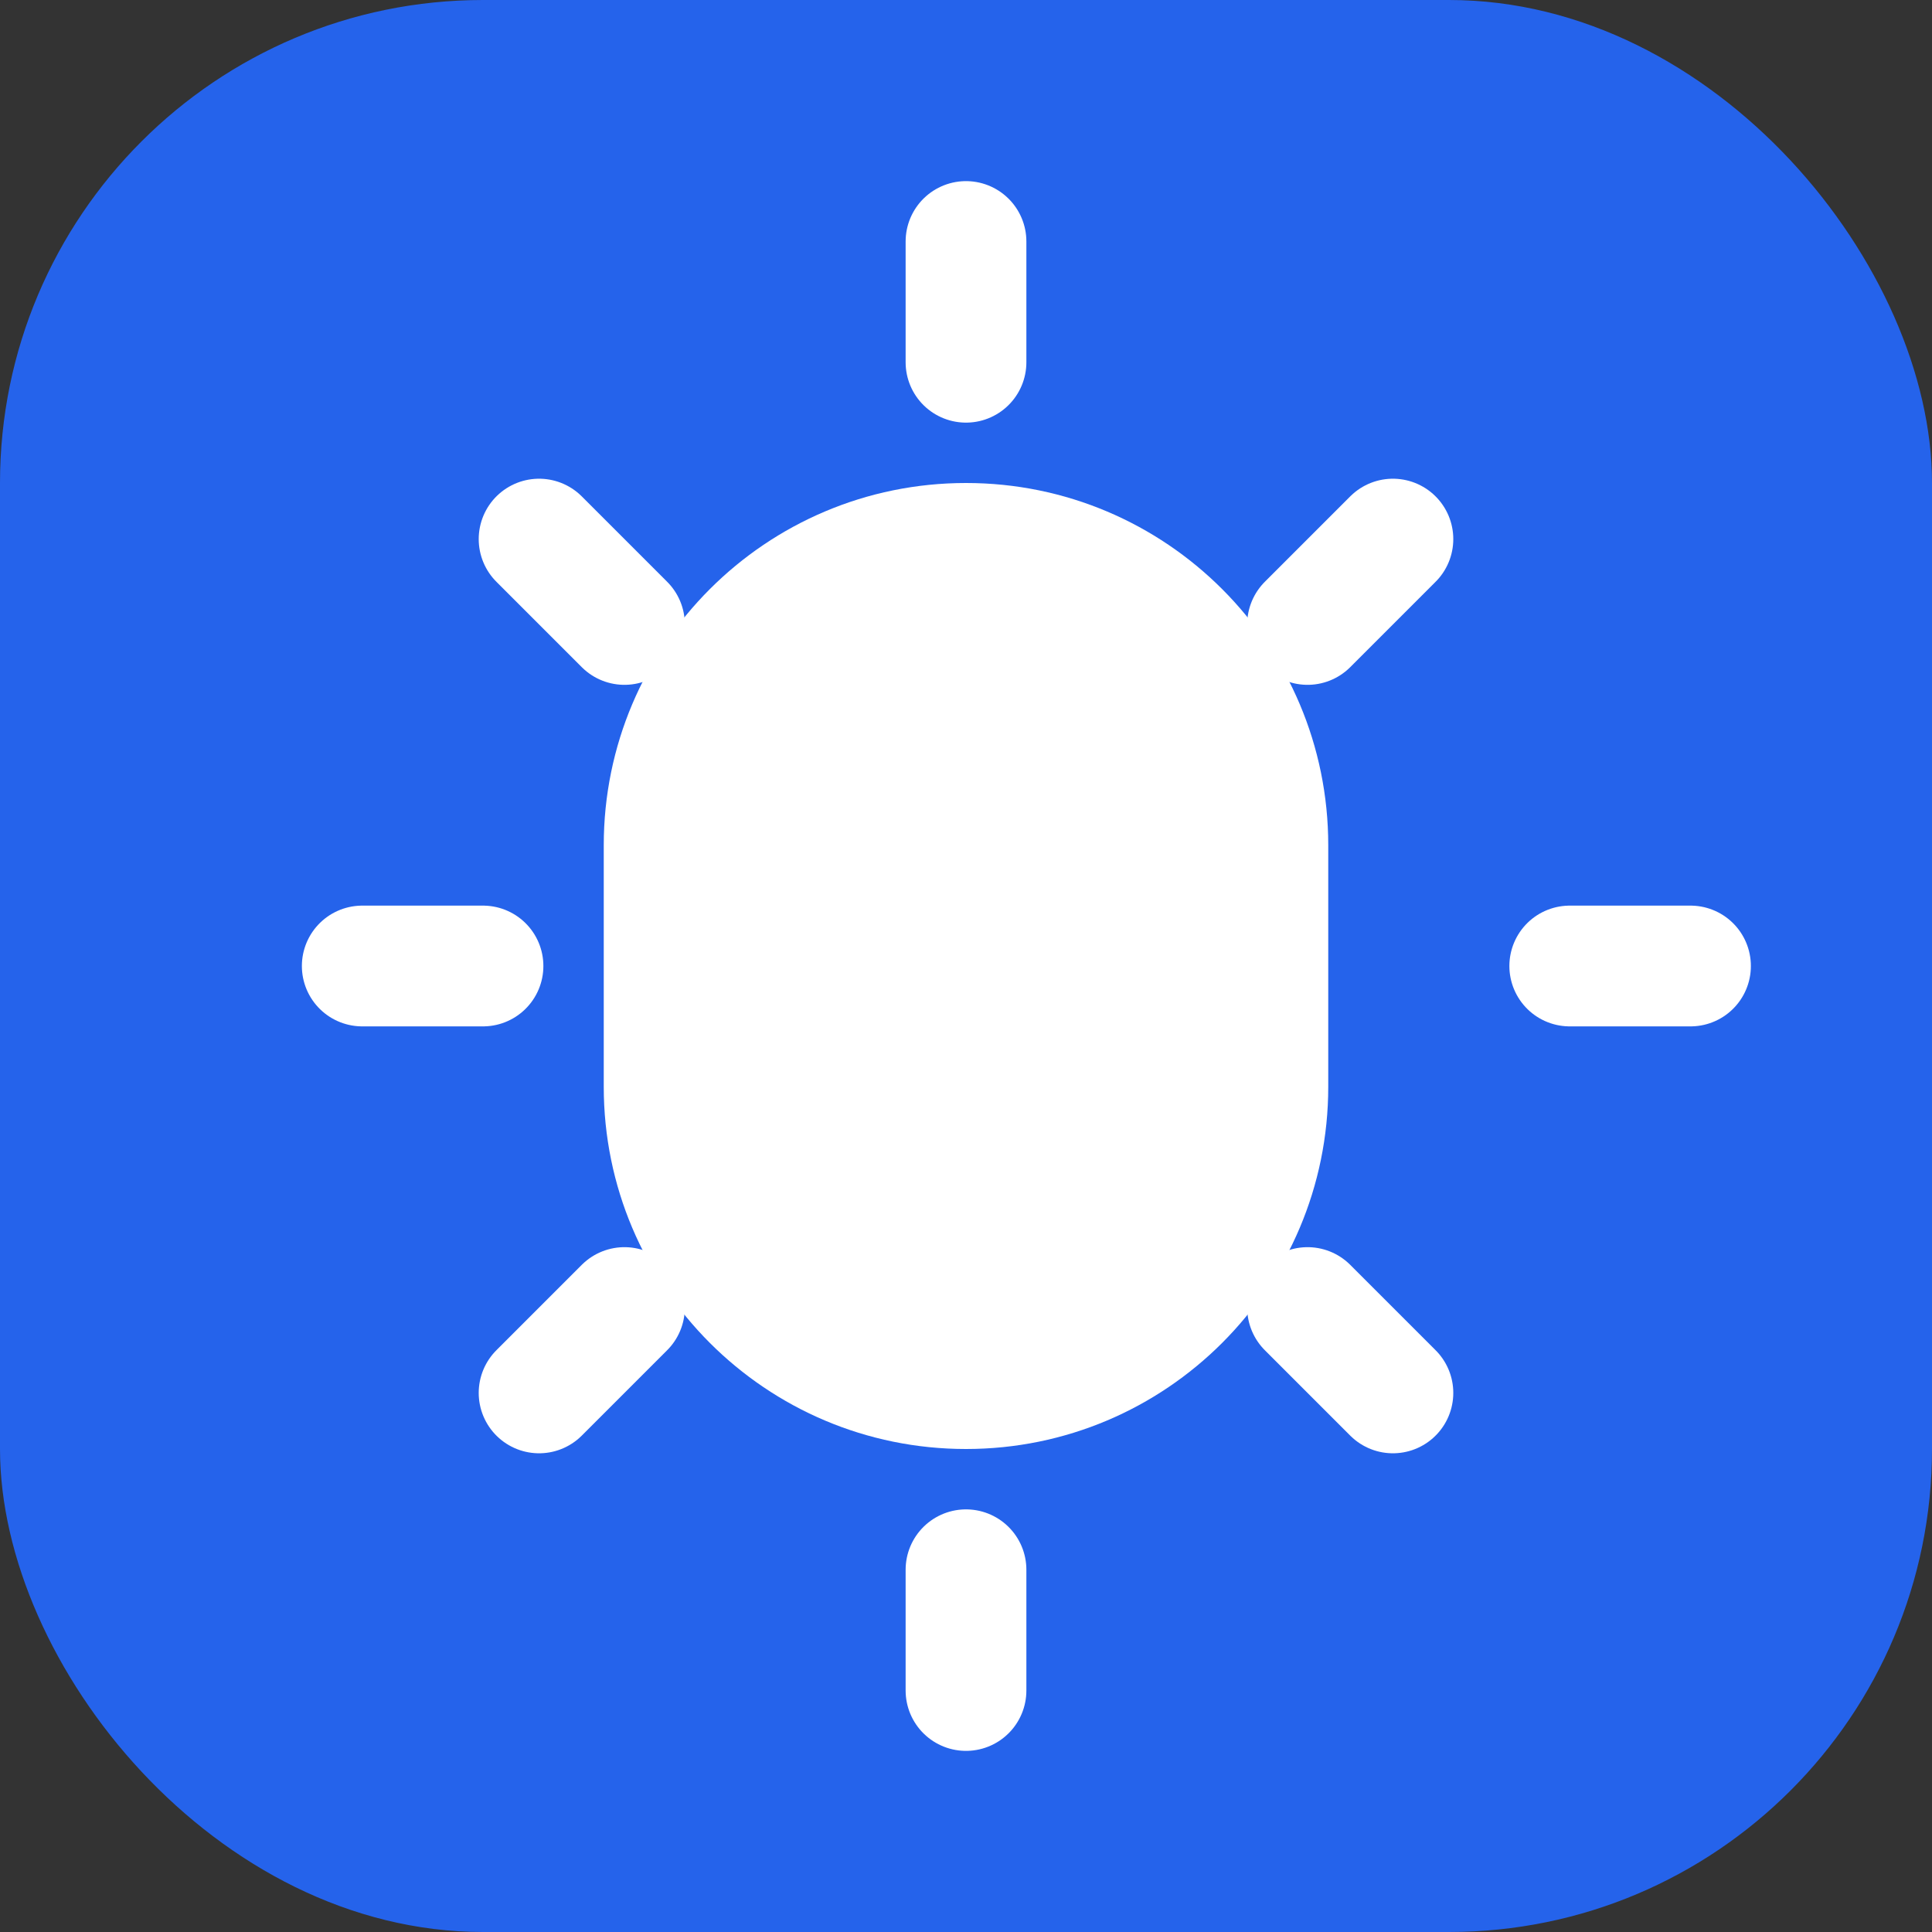
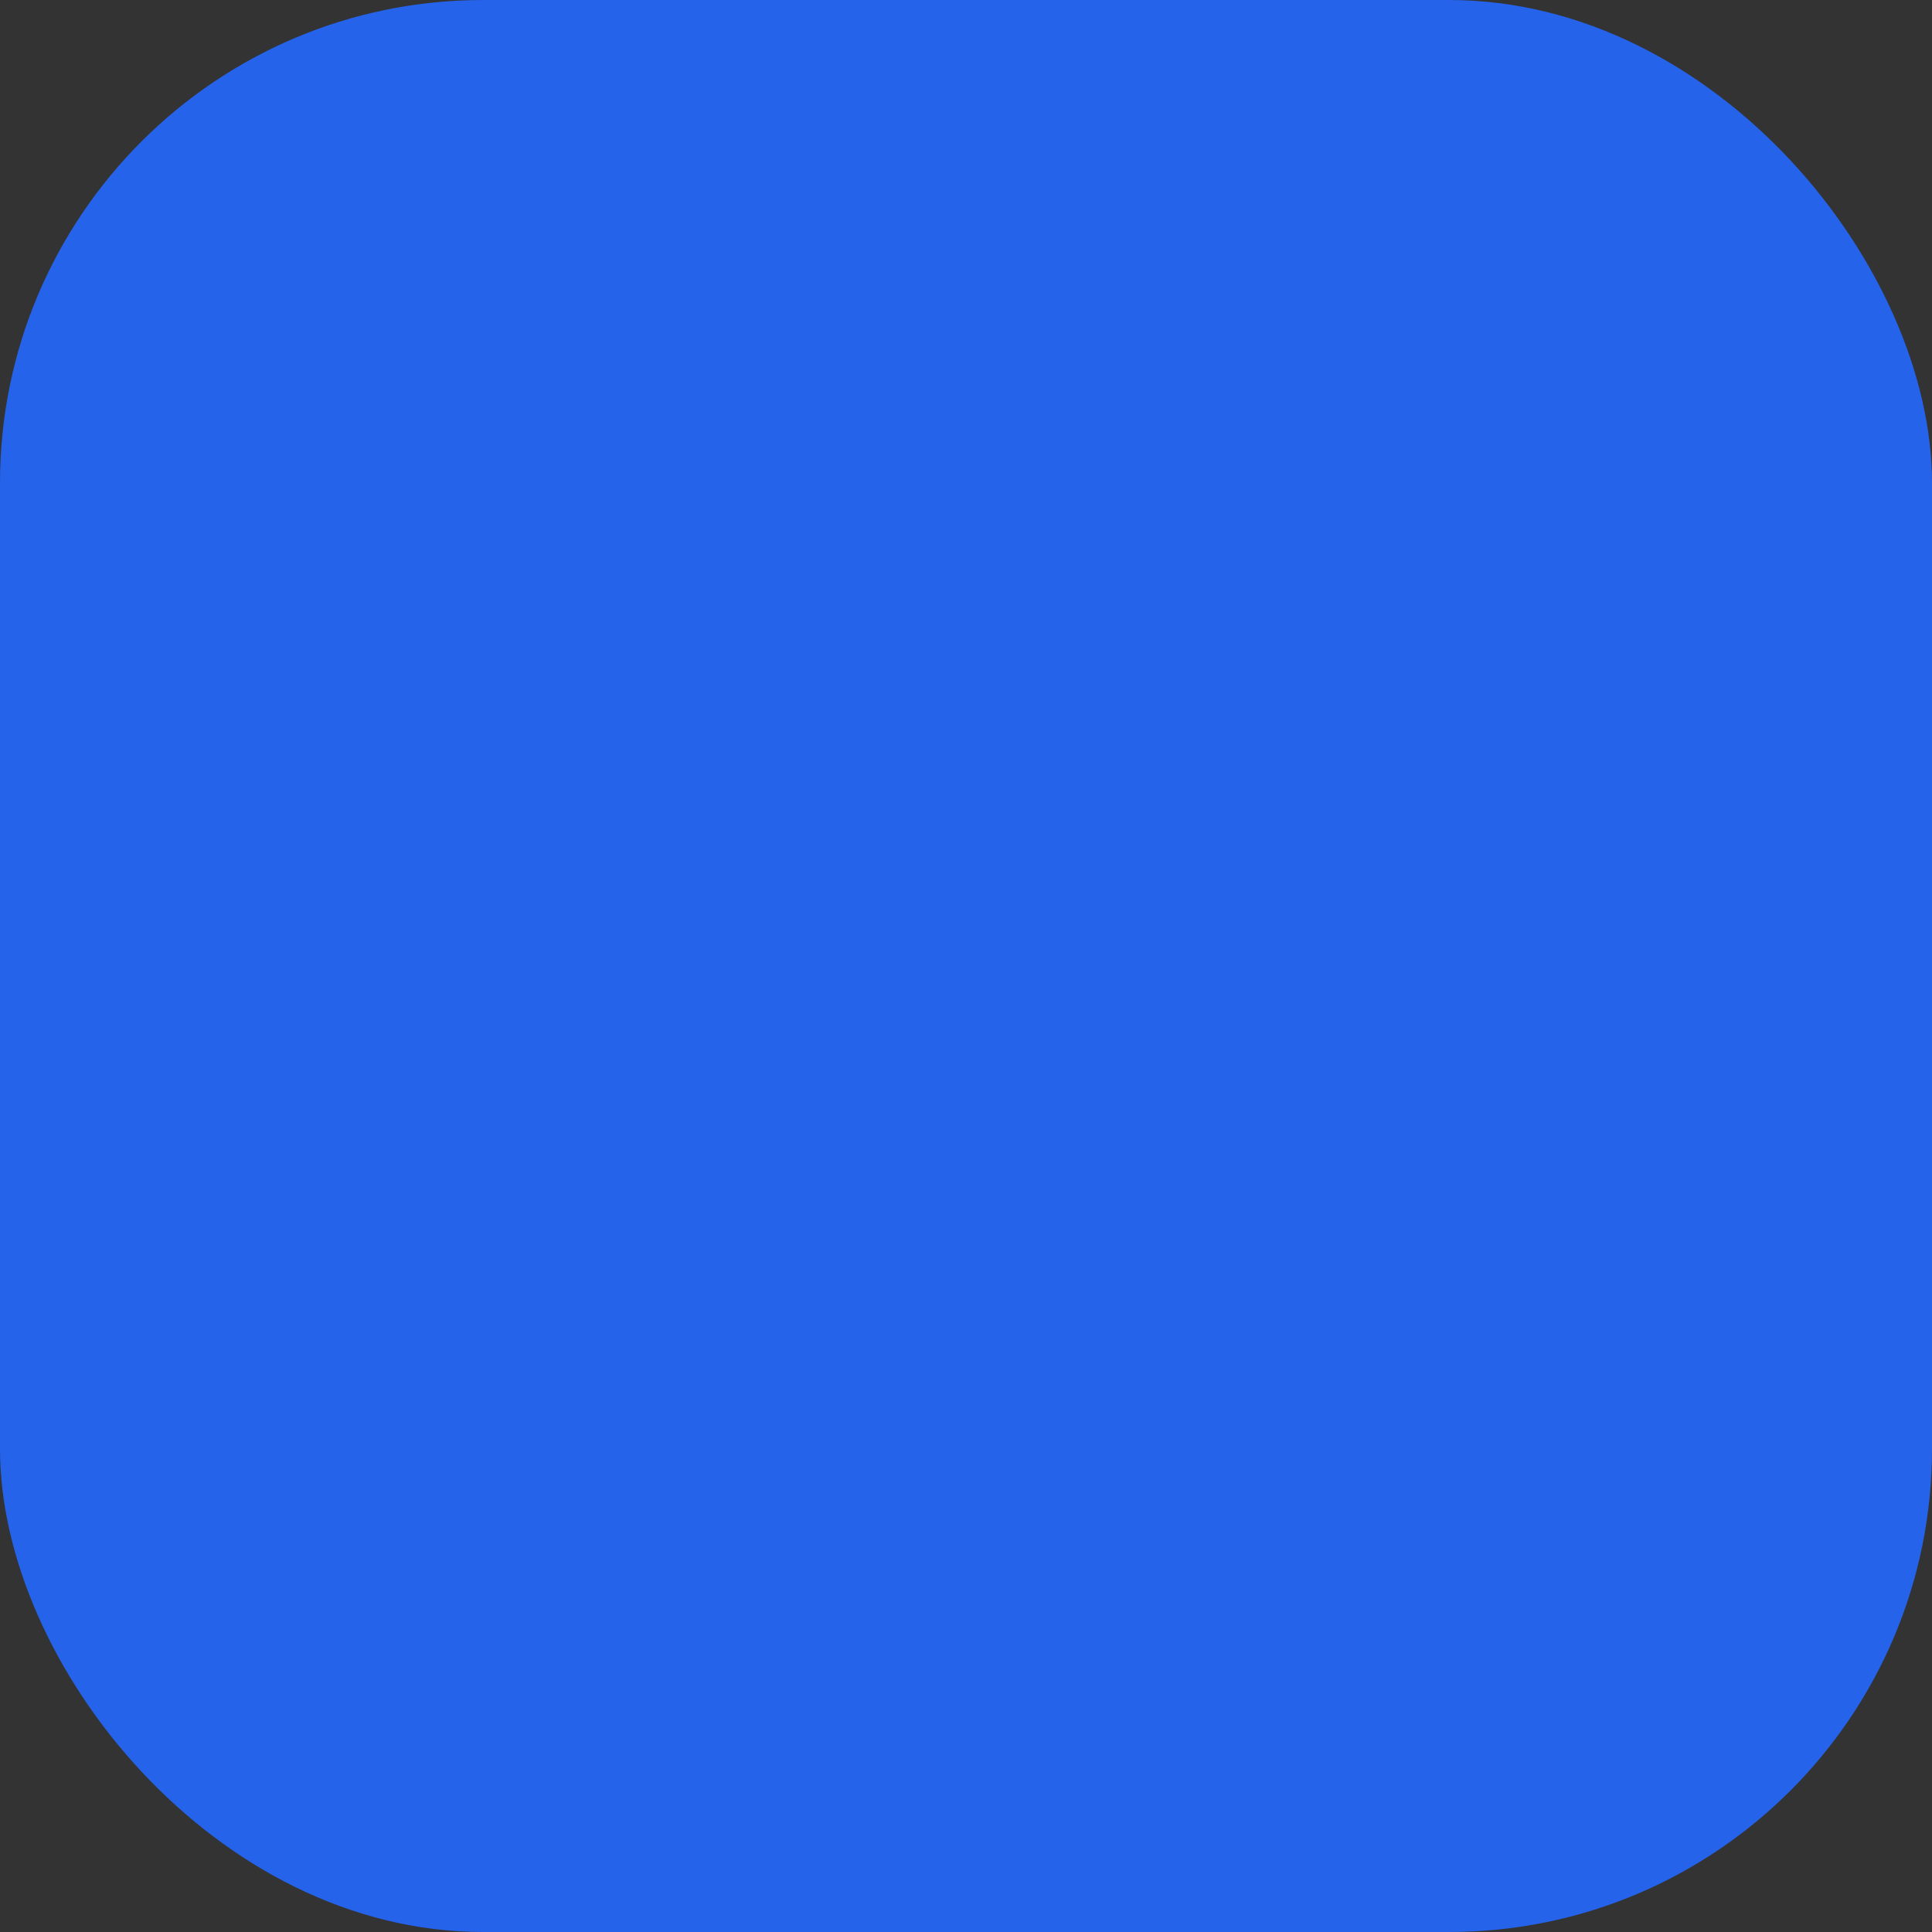
<svg xmlns="http://www.w3.org/2000/svg" width="32" height="32" viewBox="0 0 32 32" fill="none">
  <rect x="0" y="0" width="32" height="32" fill="#333333" stroke="none" />
  <rect width="32" height="32" rx="8" fill="#2563EB" />
-   <path d="M16 8C12.686 8 10 10.686 10 14V18C10 21.314 12.686 24 16 24C19.314 24 22 21.314 22 18V14C22 10.686 19.314 8 16 8Z" fill="white" />
-   <path d="M16 4V6M16 26V28M8 16H6M26 16H28M10.343 10.343L8.929 8.929M21.657 21.657L23.071 23.071M10.343 21.657L8.929 23.071M21.657 10.343L23.071 8.929" stroke="white" stroke-width="2" stroke-linecap="round" />
</svg>